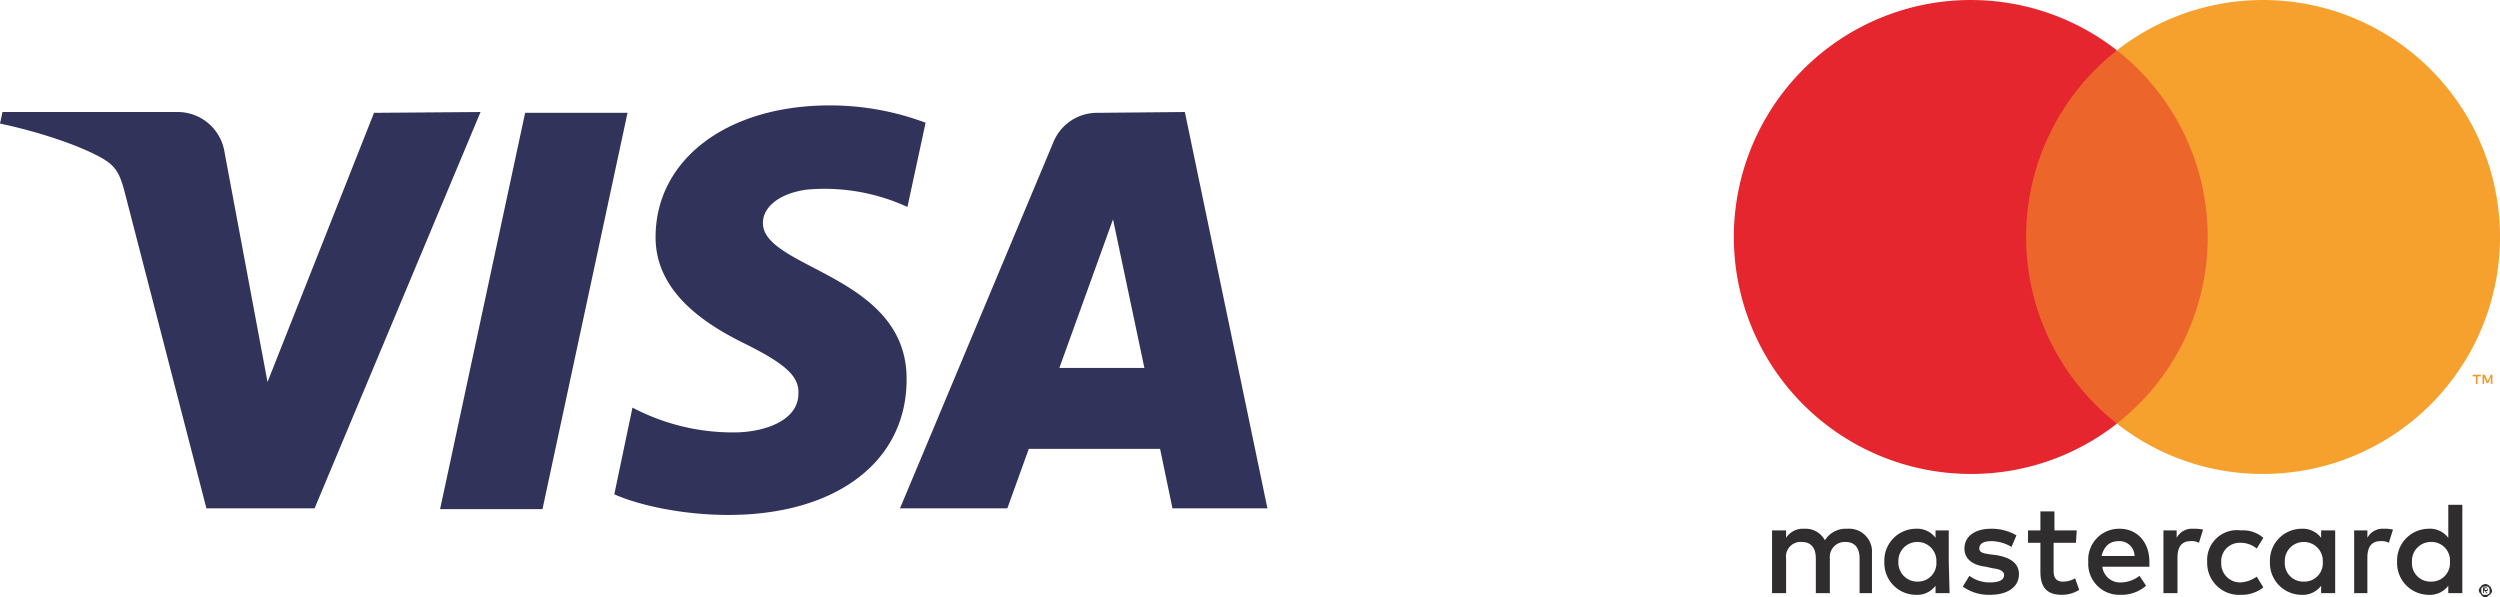
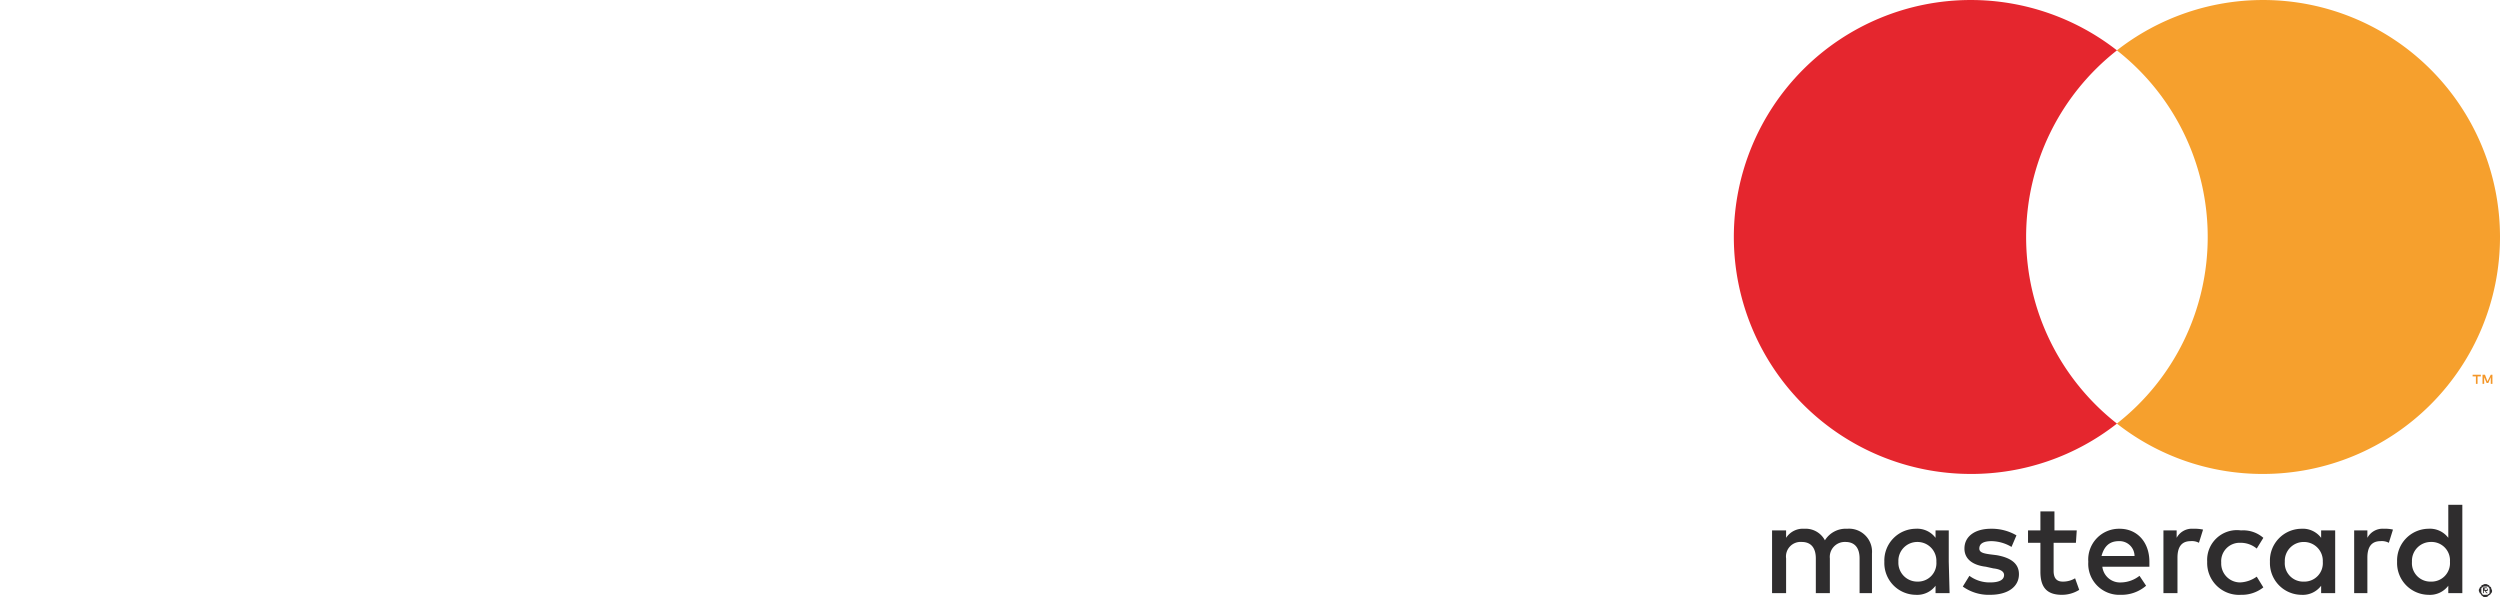
<svg xmlns="http://www.w3.org/2000/svg" width="403.706" height="96.451" viewBox="0 0 403.706 96.451">
  <defs>
    <linearGradient id="linear-gradient" x1="1.711" y1="6.846" x2="1.718" y2="6.846" gradientUnits="objectBoundingBox">
      <stop offset="0" stop-color="#31335a" />
      <stop offset="1" stop-color="#35529e" />
    </linearGradient>
  </defs>
  <g id="Group_3" data-name="Group 3" transform="translate(-610.933 -581.78)">
    <g id="g12" transform="translate(562.933 679.2)">
      <g id="g14">
        <g id="g20">
          <g id="g22">
-             <path id="path30" d="M153.866-59.333h0c-.133,9.2,8.267,14.4,14.533,17.467h0c6.4,3.2,8.667,5.2,8.533,8h0c0,4.267-5.2,6.133-9.867,6.267h0a34.826,34.826,0,0,1-16.933-4h0l-2.933,14c3.867,1.733,10.933,3.333,18.4,3.333h0c17.333,0,28.8-8.533,28.8-21.867h0c.133-16.933-23.333-17.867-23.2-25.333h0c0-2.267,2.267-4.667,7.067-5.333h0A32,32,0,0,1,194.533-64h0l2.933-13.6A43.937,43.937,0,0,0,182-80.4h0c-16.533,0-28,8.667-28.133,21.067M225.2-79.2a7.6,7.6,0,0,0-7.067,4.667h0l-24.8,59.2h17.333l3.467-9.6h21.2l2,9.6h15.333l-13.333-64ZM227.733-62,232.8-38H219.066ZM132.8-79.2l-13.733,64H135.6l13.733-64Zm-24.4,0L91.2-35.733,84.266-72.8a7.671,7.671,0,0,0-7.6-6.533H48.4L48-77.466c5.733,1.2,12.4,3.333,16.267,5.467h0c2.4,1.333,3.067,2.533,3.867,5.6h0l13.2,51.067H98.8l26.8-64Z" fill="url(#linear-gradient)" />
-           </g>
+             </g>
        </g>
      </g>
    </g>
    <g id="g32" transform="translate(562.933 679.2)">
      <g id="Group_1" data-name="Group 1">
        <g id="Group_2" data-name="Group 2">
          <g id="g40" transform="translate(350.29 -1.635)">
            <path id="path42" d="M0,0V-6.4a3.712,3.712,0,0,0-4-4A3.956,3.956,0,0,0-7.6-8.533,3.513,3.513,0,0,0-10.933-10.4a3.218,3.218,0,0,0-2.933,1.467v-1.2h-2.267V0h2.267V-5.6a2.356,2.356,0,0,1,2.533-2.667c1.467,0,2.267.933,2.267,2.667V0H-6.8V-5.6A2.418,2.418,0,0,1-4.267-8.267C-2.8-8.267-2-7.333-2-5.6V0ZM33.067-10.133h-3.6V-13.2H27.2v3.067h-2v2h2v4.667c0,2.4.933,3.733,3.467,3.733a5.248,5.248,0,0,0,2.8-.8L32.8-2.4a3.763,3.763,0,0,1-2,.533c-1.067,0-1.467-.667-1.467-1.733V-8.133h3.6Zm18.8-.267A2.783,2.783,0,0,0,49.2-8.933v-1.2H47.067V0h2.267V-5.733c0-1.733.667-2.667,2.133-2.667a2.4,2.4,0,0,1,1.333.267l.667-2.133a6.492,6.492,0,0,0-1.6-.133M23.333-9.333A7.917,7.917,0,0,0,19.2-10.4c-2.533,0-4.267,1.2-4.267,3.2,0,1.6,1.2,2.667,3.467,2.933L19.6-4c1.2.133,1.733.533,1.733,1.067,0,.8-.8,1.2-2.267,1.2A5.487,5.487,0,0,1,15.733-2.8L14.667-1.067a7.169,7.169,0,0,0,4.4,1.333c2.933,0,4.667-1.333,4.667-3.333,0-1.733-1.333-2.667-3.6-3.067l-1.067-.133c-.933-.133-1.733-.267-1.733-.933q0-1.2,2-1.2a6.509,6.509,0,0,1,3.2.933ZM82.666-10.4A2.783,2.783,0,0,0,80-8.933v-1.2H77.866V0H80V-5.733c0-1.733.667-2.667,2.133-2.667a2.4,2.4,0,0,1,1.333.267l.667-2.133a5.469,5.469,0,0,0-1.467-.133M54.133-5.067A5.145,5.145,0,0,0,59.6.267a5.584,5.584,0,0,0,3.6-1.2L62.133-2.667a4.962,4.962,0,0,1-2.667.933,3.051,3.051,0,0,1-3.067-3.2,2.976,2.976,0,0,1,3.067-3.2,4.076,4.076,0,0,1,2.667.933L63.2-8.933a4.932,4.932,0,0,0-3.6-1.2,4.814,4.814,0,0,0-5.467,5.067m20.667,0v-5.067H72.533v1.2a3.7,3.7,0,0,0-3.2-1.467,5.129,5.129,0,0,0-5.067,5.333A5.129,5.129,0,0,0,69.333.267a3.7,3.7,0,0,0,3.2-1.467V0H74.8Zm-8.133,0a3.048,3.048,0,0,1,3.067-3.2,3.048,3.048,0,0,1,3.067,3.2,2.976,2.976,0,0,1-3.067,3.2,2.972,2.972,0,0,1-3.067-3.2M40-10.4a4.975,4.975,0,0,0-5.067,5.333,5.005,5.005,0,0,0,5.2,5.333A6.062,6.062,0,0,0,44.267-1.2L43.2-2.8a4.955,4.955,0,0,1-2.933,1.067A2.878,2.878,0,0,1,37.2-4.267h7.6v-.8c0-3.2-2-5.333-4.8-5.333m-.133,2A2.42,2.42,0,0,1,42.4-6H37.067c.4-1.467,1.2-2.4,2.8-2.4M95.333-5.067v-9.2H93.066v5.333a3.7,3.7,0,0,0-3.2-1.467A5.129,5.129,0,0,0,84.8-5.067,5.129,5.129,0,0,0,89.866.267a3.7,3.7,0,0,0,3.2-1.467V0h2.267Zm-8.133,0a3.048,3.048,0,0,1,3.067-3.2,2.976,2.976,0,0,1,3.067,3.2,2.976,2.976,0,0,1-3.067,3.2,2.972,2.972,0,0,1-3.067-3.2m-74.8,0v-5.067H10.267v1.2a3.7,3.7,0,0,0-3.2-1.467A5.129,5.129,0,0,0,2-5.067,5.129,5.129,0,0,0,7.067.267a3.7,3.7,0,0,0,3.2-1.467V0h2.267Zm-8.133,0a3.048,3.048,0,0,1,3.067-3.2,3.048,3.048,0,0,1,3.067,3.2,2.976,2.976,0,0,1-3.067,3.2,3.048,3.048,0,0,1-3.067-3.2m94.8,3.6a.49.49,0,0,1,.4.133.287.287,0,0,1,.267.267A.287.287,0,0,1,100-.8c0,.133.133.267.133.4A.49.49,0,0,1,100,0c-.133.133-.133.267-.267.267C99.6.4,99.466.4,99.466.533c-.133,0-.267.133-.4.133a.49.49,0,0,1-.4-.133C98.533.4,98.4.4,98.4.267,98.266.133,98.266,0,98.133,0c0-.133-.133-.267-.133-.4a.49.49,0,0,1,.133-.4.287.287,0,0,1,.267-.267c0-.267.133-.267.267-.267a.49.49,0,0,1,.4-.133m0,1.733h.267c.133,0,.133-.133.267-.133.133-.133.133-.133.133-.267V-.667c0-.133-.133-.133-.133-.267-.133-.133-.133-.133-.267-.133H98.8c-.133,0-.133.133-.267.133C98.4-.8,98.4-.8,98.4-.667v.533c0,.133.133.133.133.267.133.133.133.133.267.133h.267m0-1.2c.133,0,.267,0,.267.133a.466.466,0,0,1,.133.267c0,.133,0,.133-.133.133a.465.465,0,0,1-.267.133l.4.267H99.2l-.267-.4H98.8V0h-.133V-.933ZM98.933-.8v.267h.4V-.8h-.4Z" fill="#2f2d2e" />
          </g>
          <g id="g44" transform="translate(448.082 -35.437)">
            <path id="path46" d="M0,0V-1.2H.533v-.267H-.8V-1.2h.533V0ZM2.4,0V-1.467H2.133L1.6-.4,1.2-1.467H.8V0h.267V-1.067l.4.933h.267l.4-.933V0Z" fill="#f49729" />
          </g>
-           <path id="path48" d="M406.532-29.067H373.066V-89.2h33.467Z" fill="#ec662b" />
          <g id="g50" transform="translate(375.184 -59.153)">
            <path id="path52" d="M0,0A38.242,38.242,0,0,1,14.667-30.133a38.308,38.308,0,0,0-23.6-8.133A38.268,38.268,0,0,0-47.2,0,38.268,38.268,0,0,0-8.933,38.267a38.022,38.022,0,0,0,23.6-8.133A38.242,38.242,0,0,1,0,0" fill="#e5262e" />
          </g>
          <g id="g54" transform="translate(451.706 -59.153)">
            <path id="path56" d="M0,0A38.268,38.268,0,0,1-38.267,38.267a38.022,38.022,0,0,1-23.6-8.133A38.242,38.242,0,0,0-47.2,0,38.242,38.242,0,0,0-61.867-30.133a38.308,38.308,0,0,1,23.6-8.133A38.268,38.268,0,0,1,0,0" fill="#f6a02d" />
          </g>
        </g>
      </g>
    </g>
  </g>
</svg>